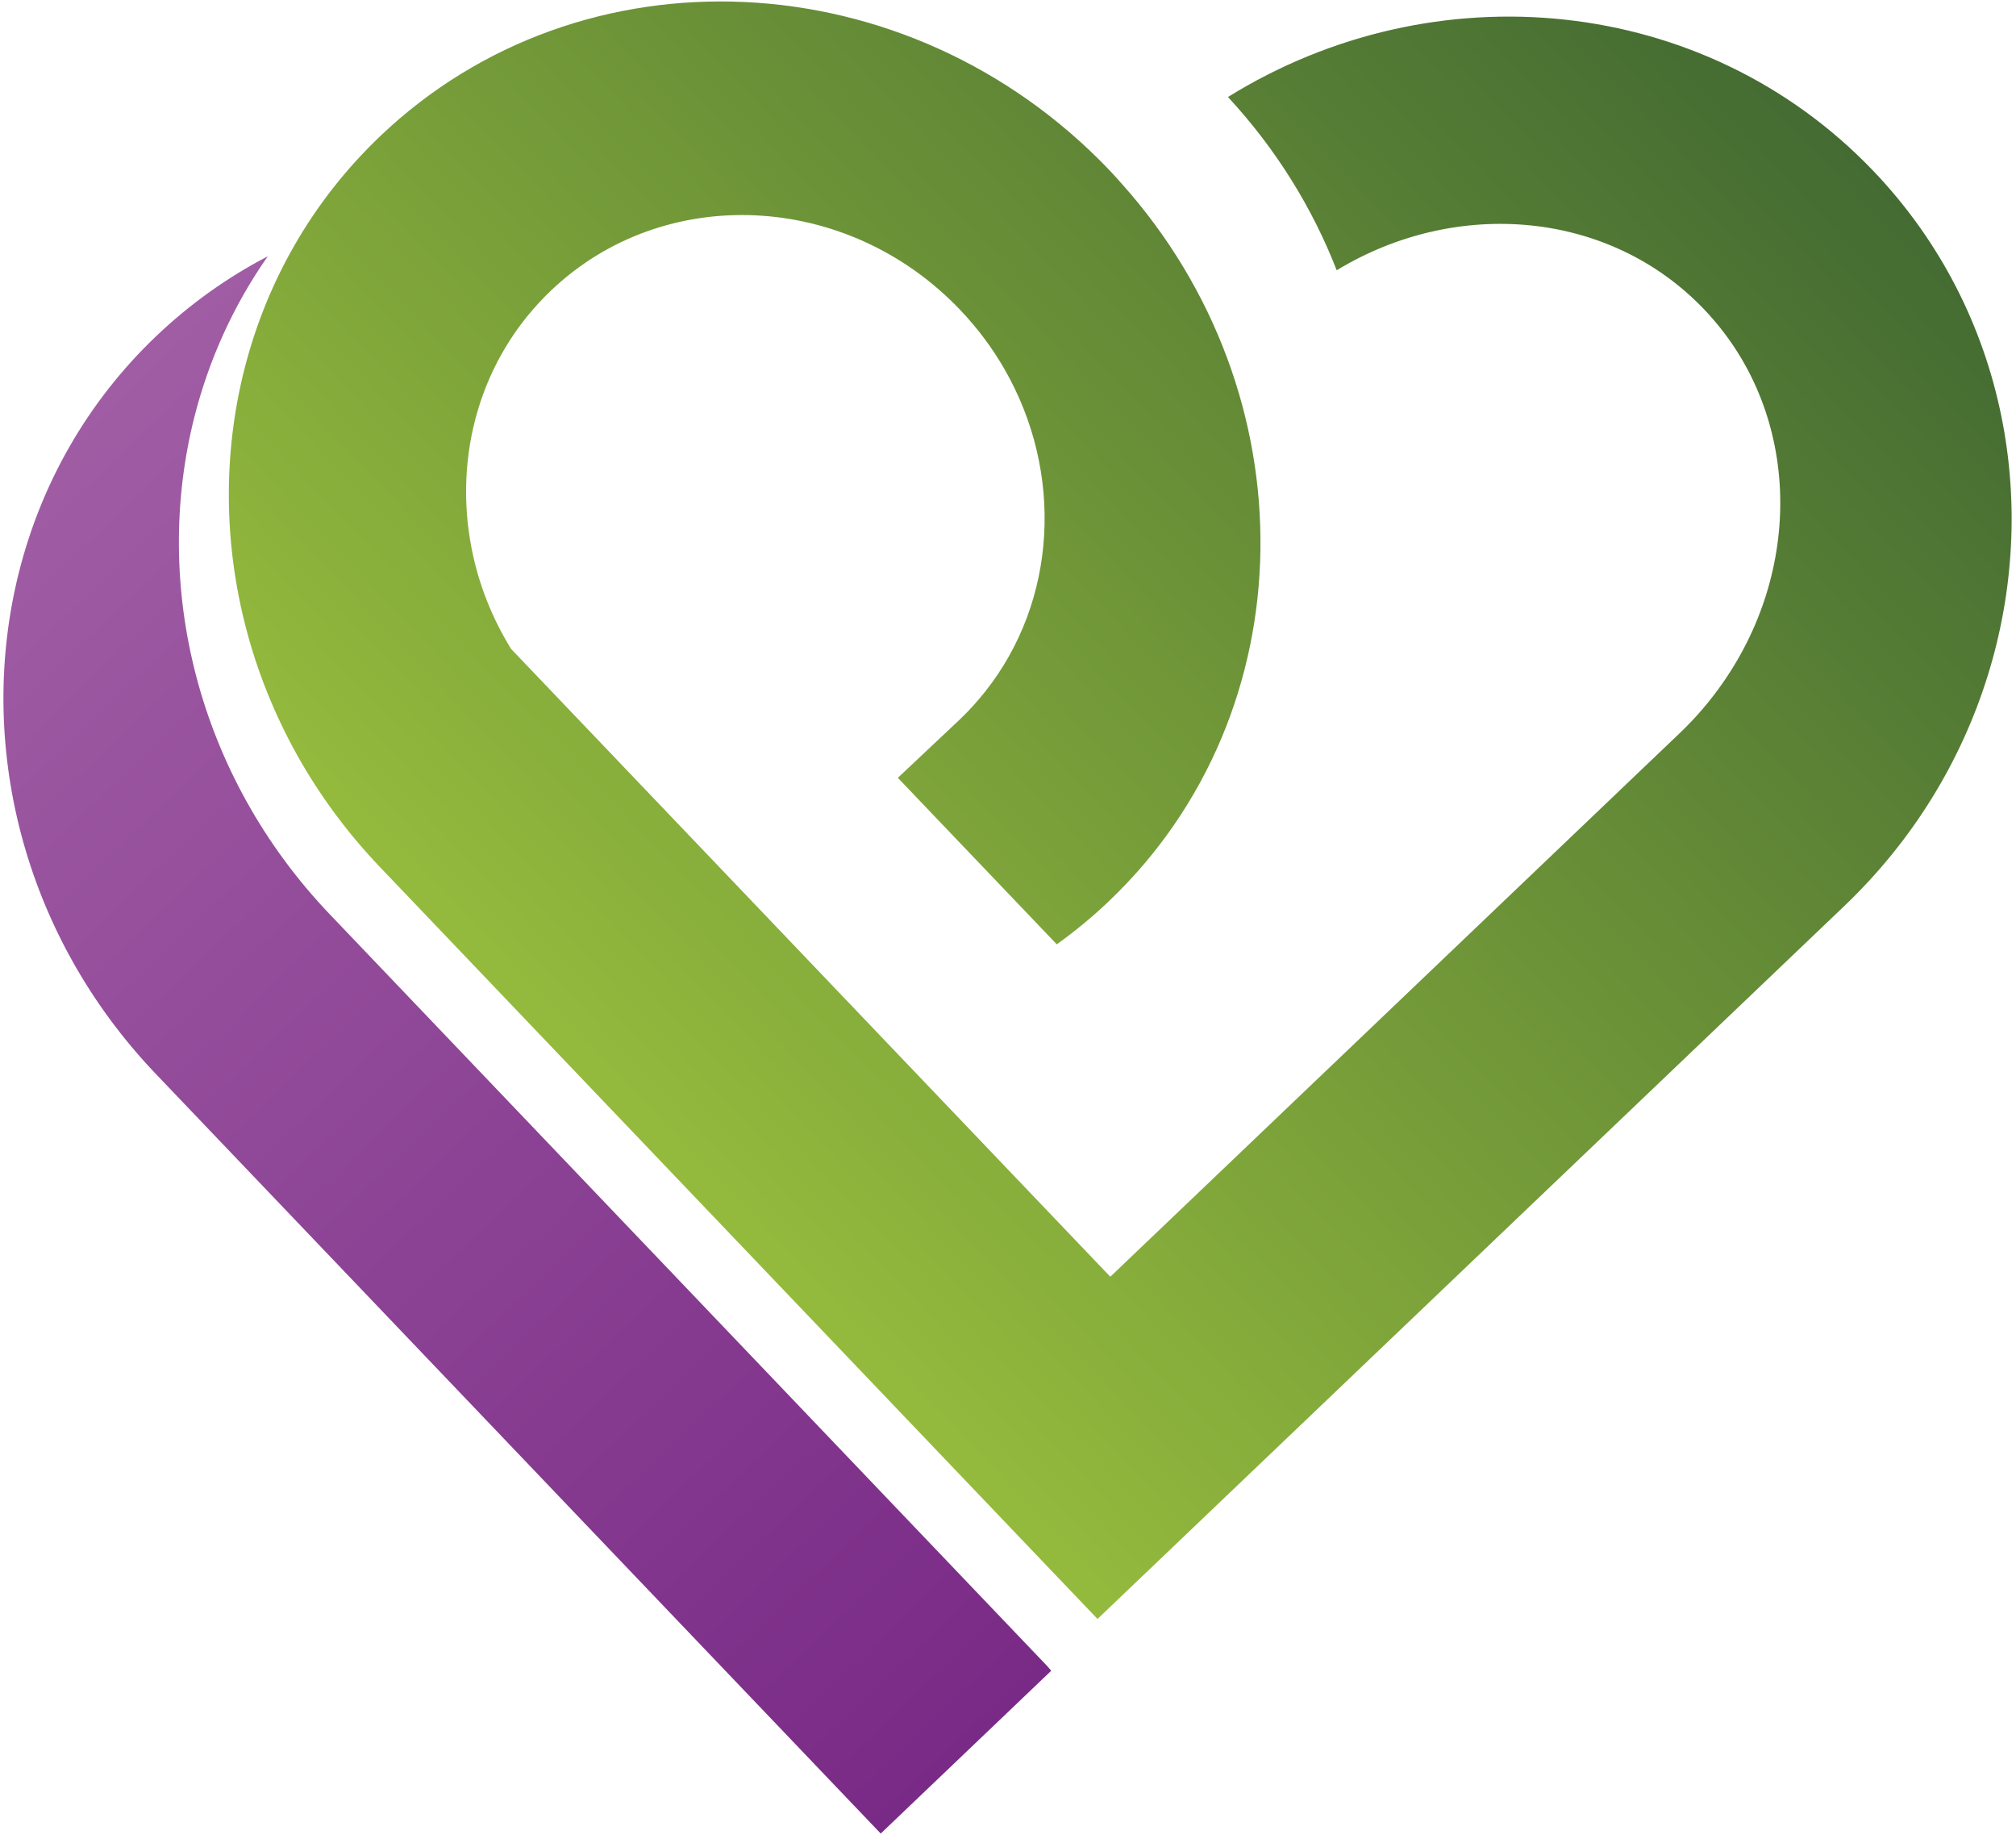
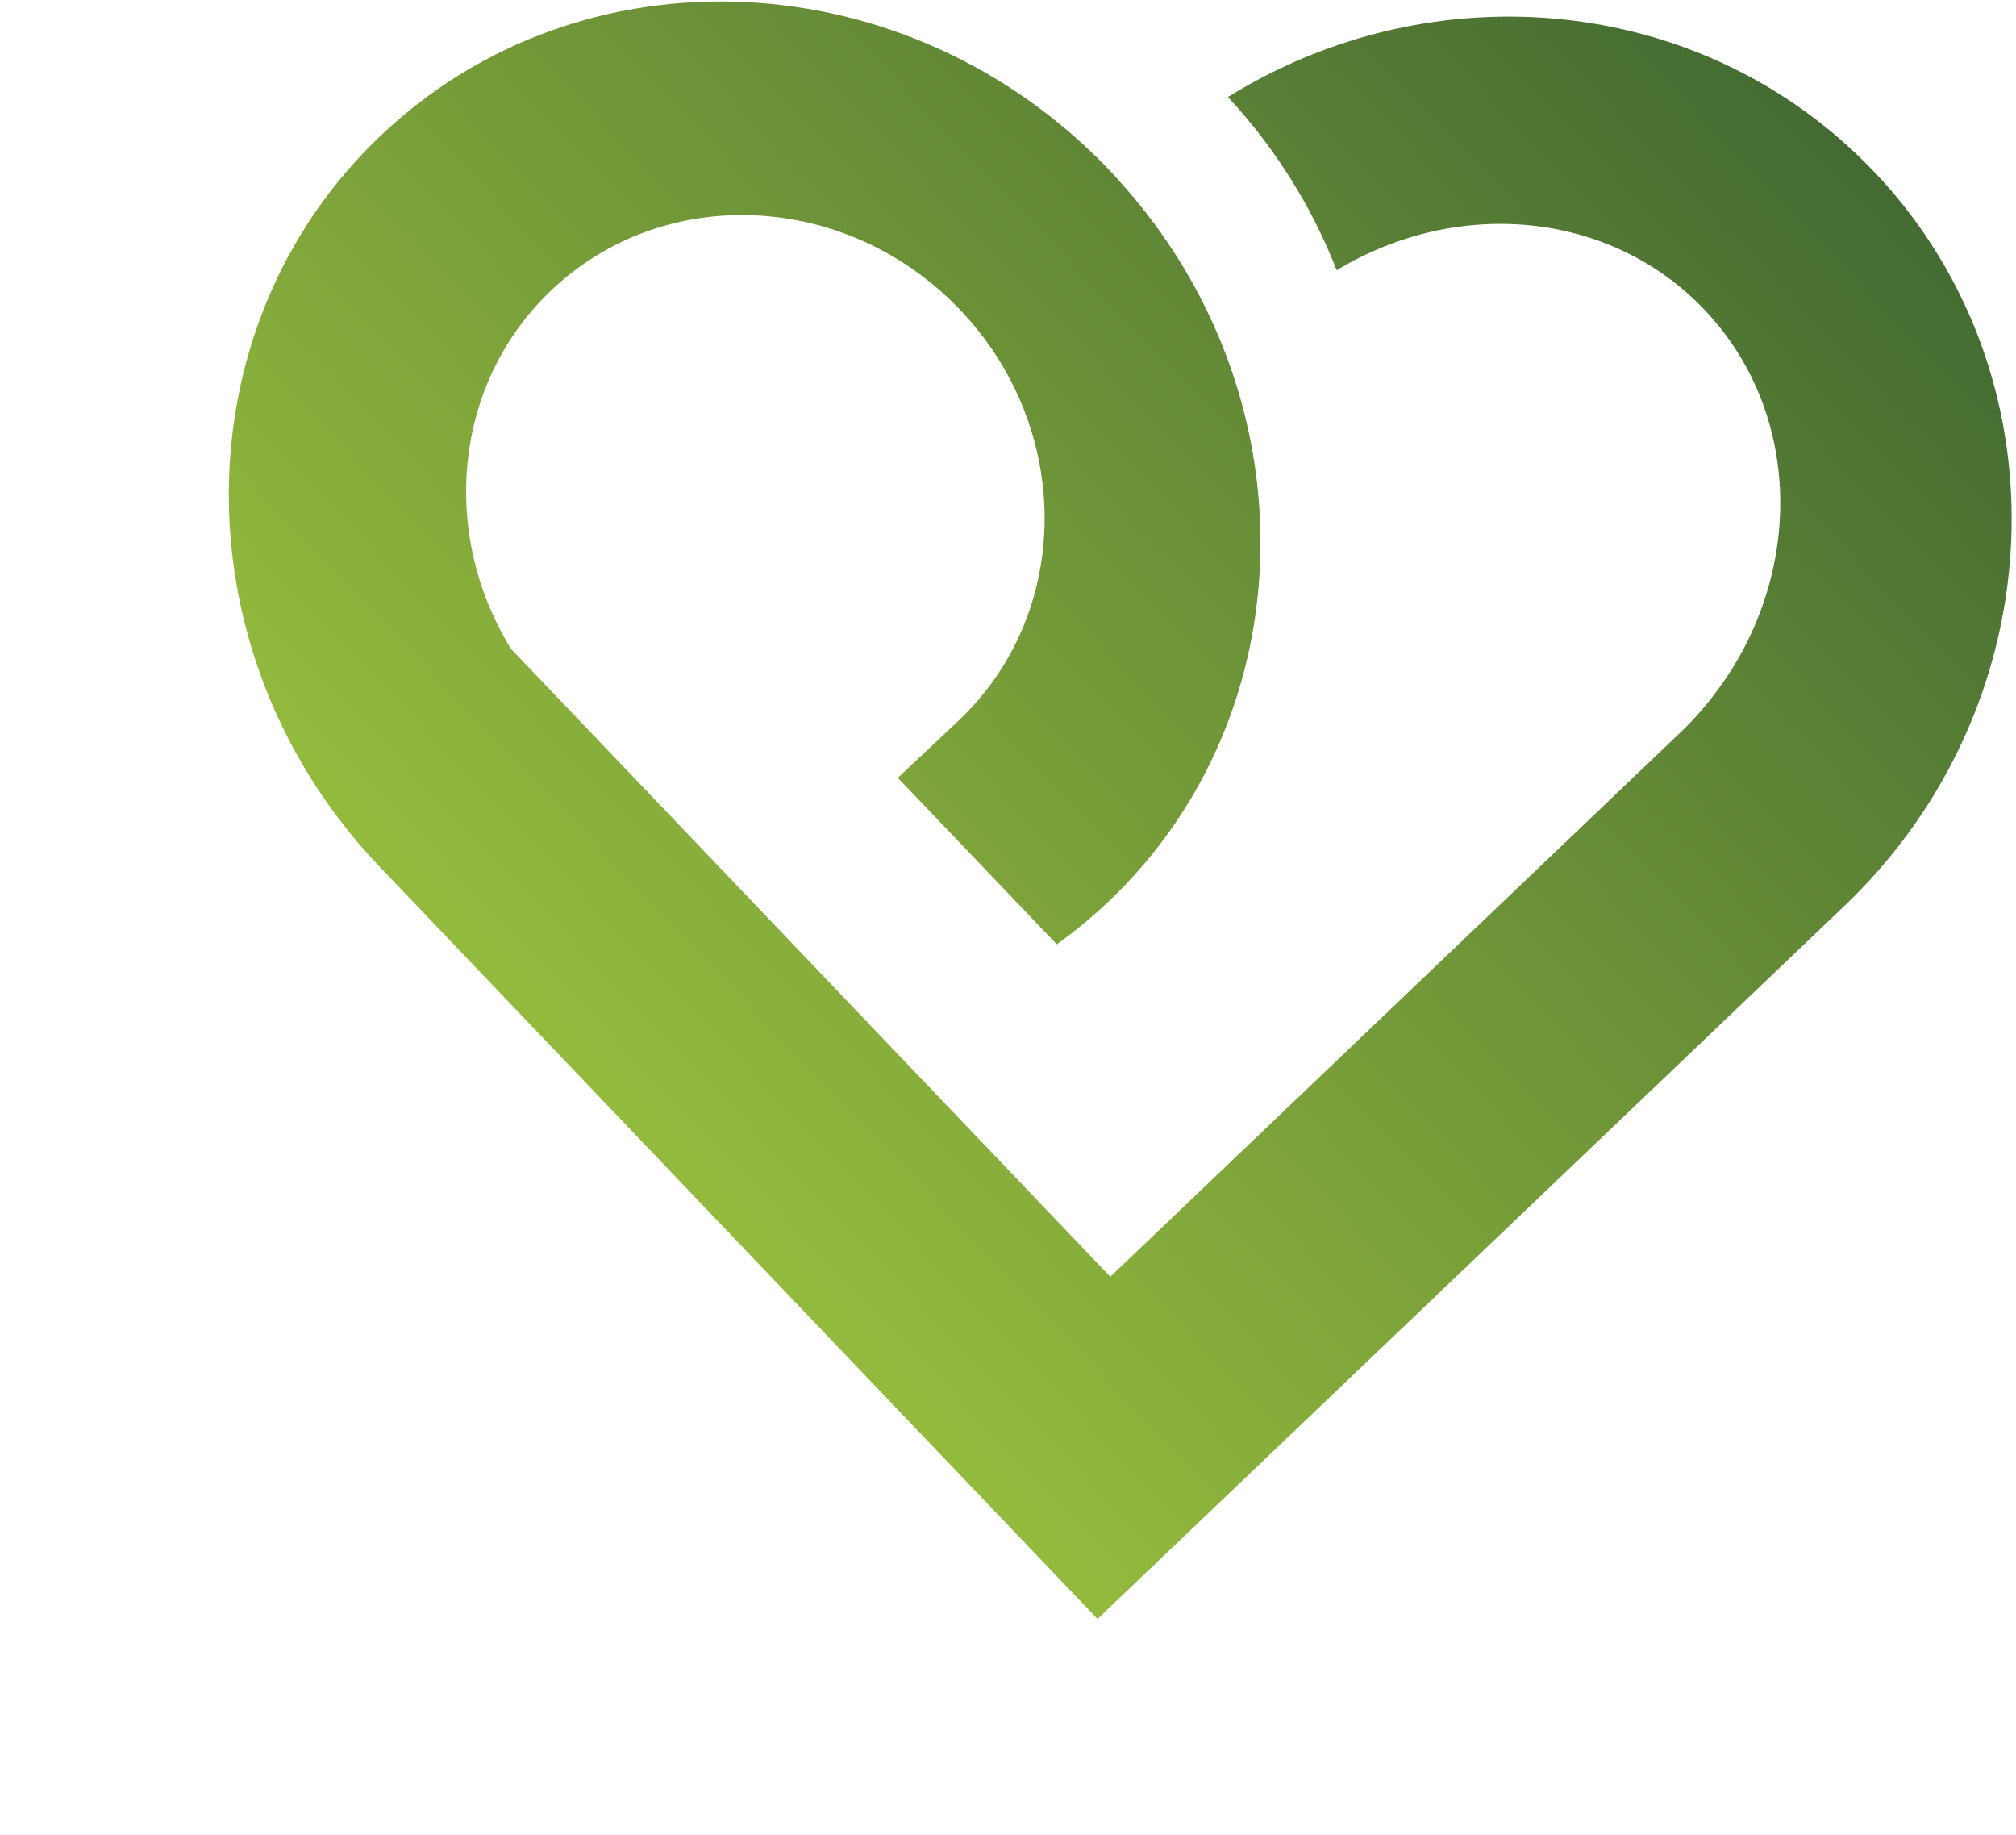
<svg xmlns="http://www.w3.org/2000/svg" width="377" height="343" viewBox="0 0 377 343" fill="none">
-   <path fill-rule="evenodd" clip-rule="evenodd" d="M61.69 170.96L195.9 311.56L196.58 312.365L165.63 341.91L164.7 342.8L29.16 200.8C4.05 174.5 -4.47 138.66 3.57 106.88C7.71 90.51 16.24 75.22 29.18 62.87C35.56 56.79 42.6 51.81 50.08 47.91C43.63 57.12 39.05 67.31 36.35 77.96C28.39 109.43 36.83 144.92 61.69 170.96Z" fill="url(#paint0_linear_0_1)" />
  <path d="M229.61 18.11C238.66 27.87 245.44 38.91 249.97 50.53C272.37 36.93 300.97 39.29 318.67 57.83C336.56 76.57 337.42 105.68 322.28 127.51C319.94 130.89 317.23 134.1 314.12 137.06L253.68 194.75L207.63 238.7L206.75 237.78L192.67 223.03L162.75 191.69L112.25 138.79L95.58 121.33C91.93 115.42 89.46 109.04 88.19 102.52C84.81 85.23 89.74 67.01 103.01 54.35C124.14 34.18 158.4 35.77 179.52 57.9C182.81 61.35 185.59 65.09 187.85 69.03C198.95 88.33 197.73 112.33 184.19 129.35C182.76 131.15 181.21 132.87 179.5 134.5L167.9 145.42L197.62 176.55C201.04 174.1 204.33 171.39 207.46 168.4C244.38 133.16 245.11 73.77 209.7 34.27C208.97 33.45 208.24 32.63 207.48 31.83C169.81 -7.63 108.73 -10.47 71.05 25.5C58.24 37.73 49.79 52.87 45.69 69.08C37.73 100.54 46.17 136.03 71.03 162.08L205.24 302.68L206.16 301.8L238.43 271L344.92 169.36C370.77 144.68 380.73 109.78 374.28 77.9C370.88 61.12 362.94 45.18 350.37 32.01C318.73 -1.13 268.21 -5.81 229.61 18.15V18.11Z" fill="url(#paint1_linear_0_1)" />
  <defs>
    <linearGradient id="paint0_linear_0_1" x1="4.003" y1="86.961" x2="208.441" y2="301.117" gradientUnits="userSpaceOnUse">
      <stop stop-color="#A05DA4" />
      <stop offset="1" stop-color="#792A86" />
    </linearGradient>
    <linearGradient id="paint1_linear_0_1" x1="104.108" y1="196.589" x2="315.226" y2="-4.949" gradientUnits="userSpaceOnUse">
      <stop stop-color="#94BA3D" />
      <stop offset="1" stop-color="#446B32" />
    </linearGradient>
  </defs>
</svg>